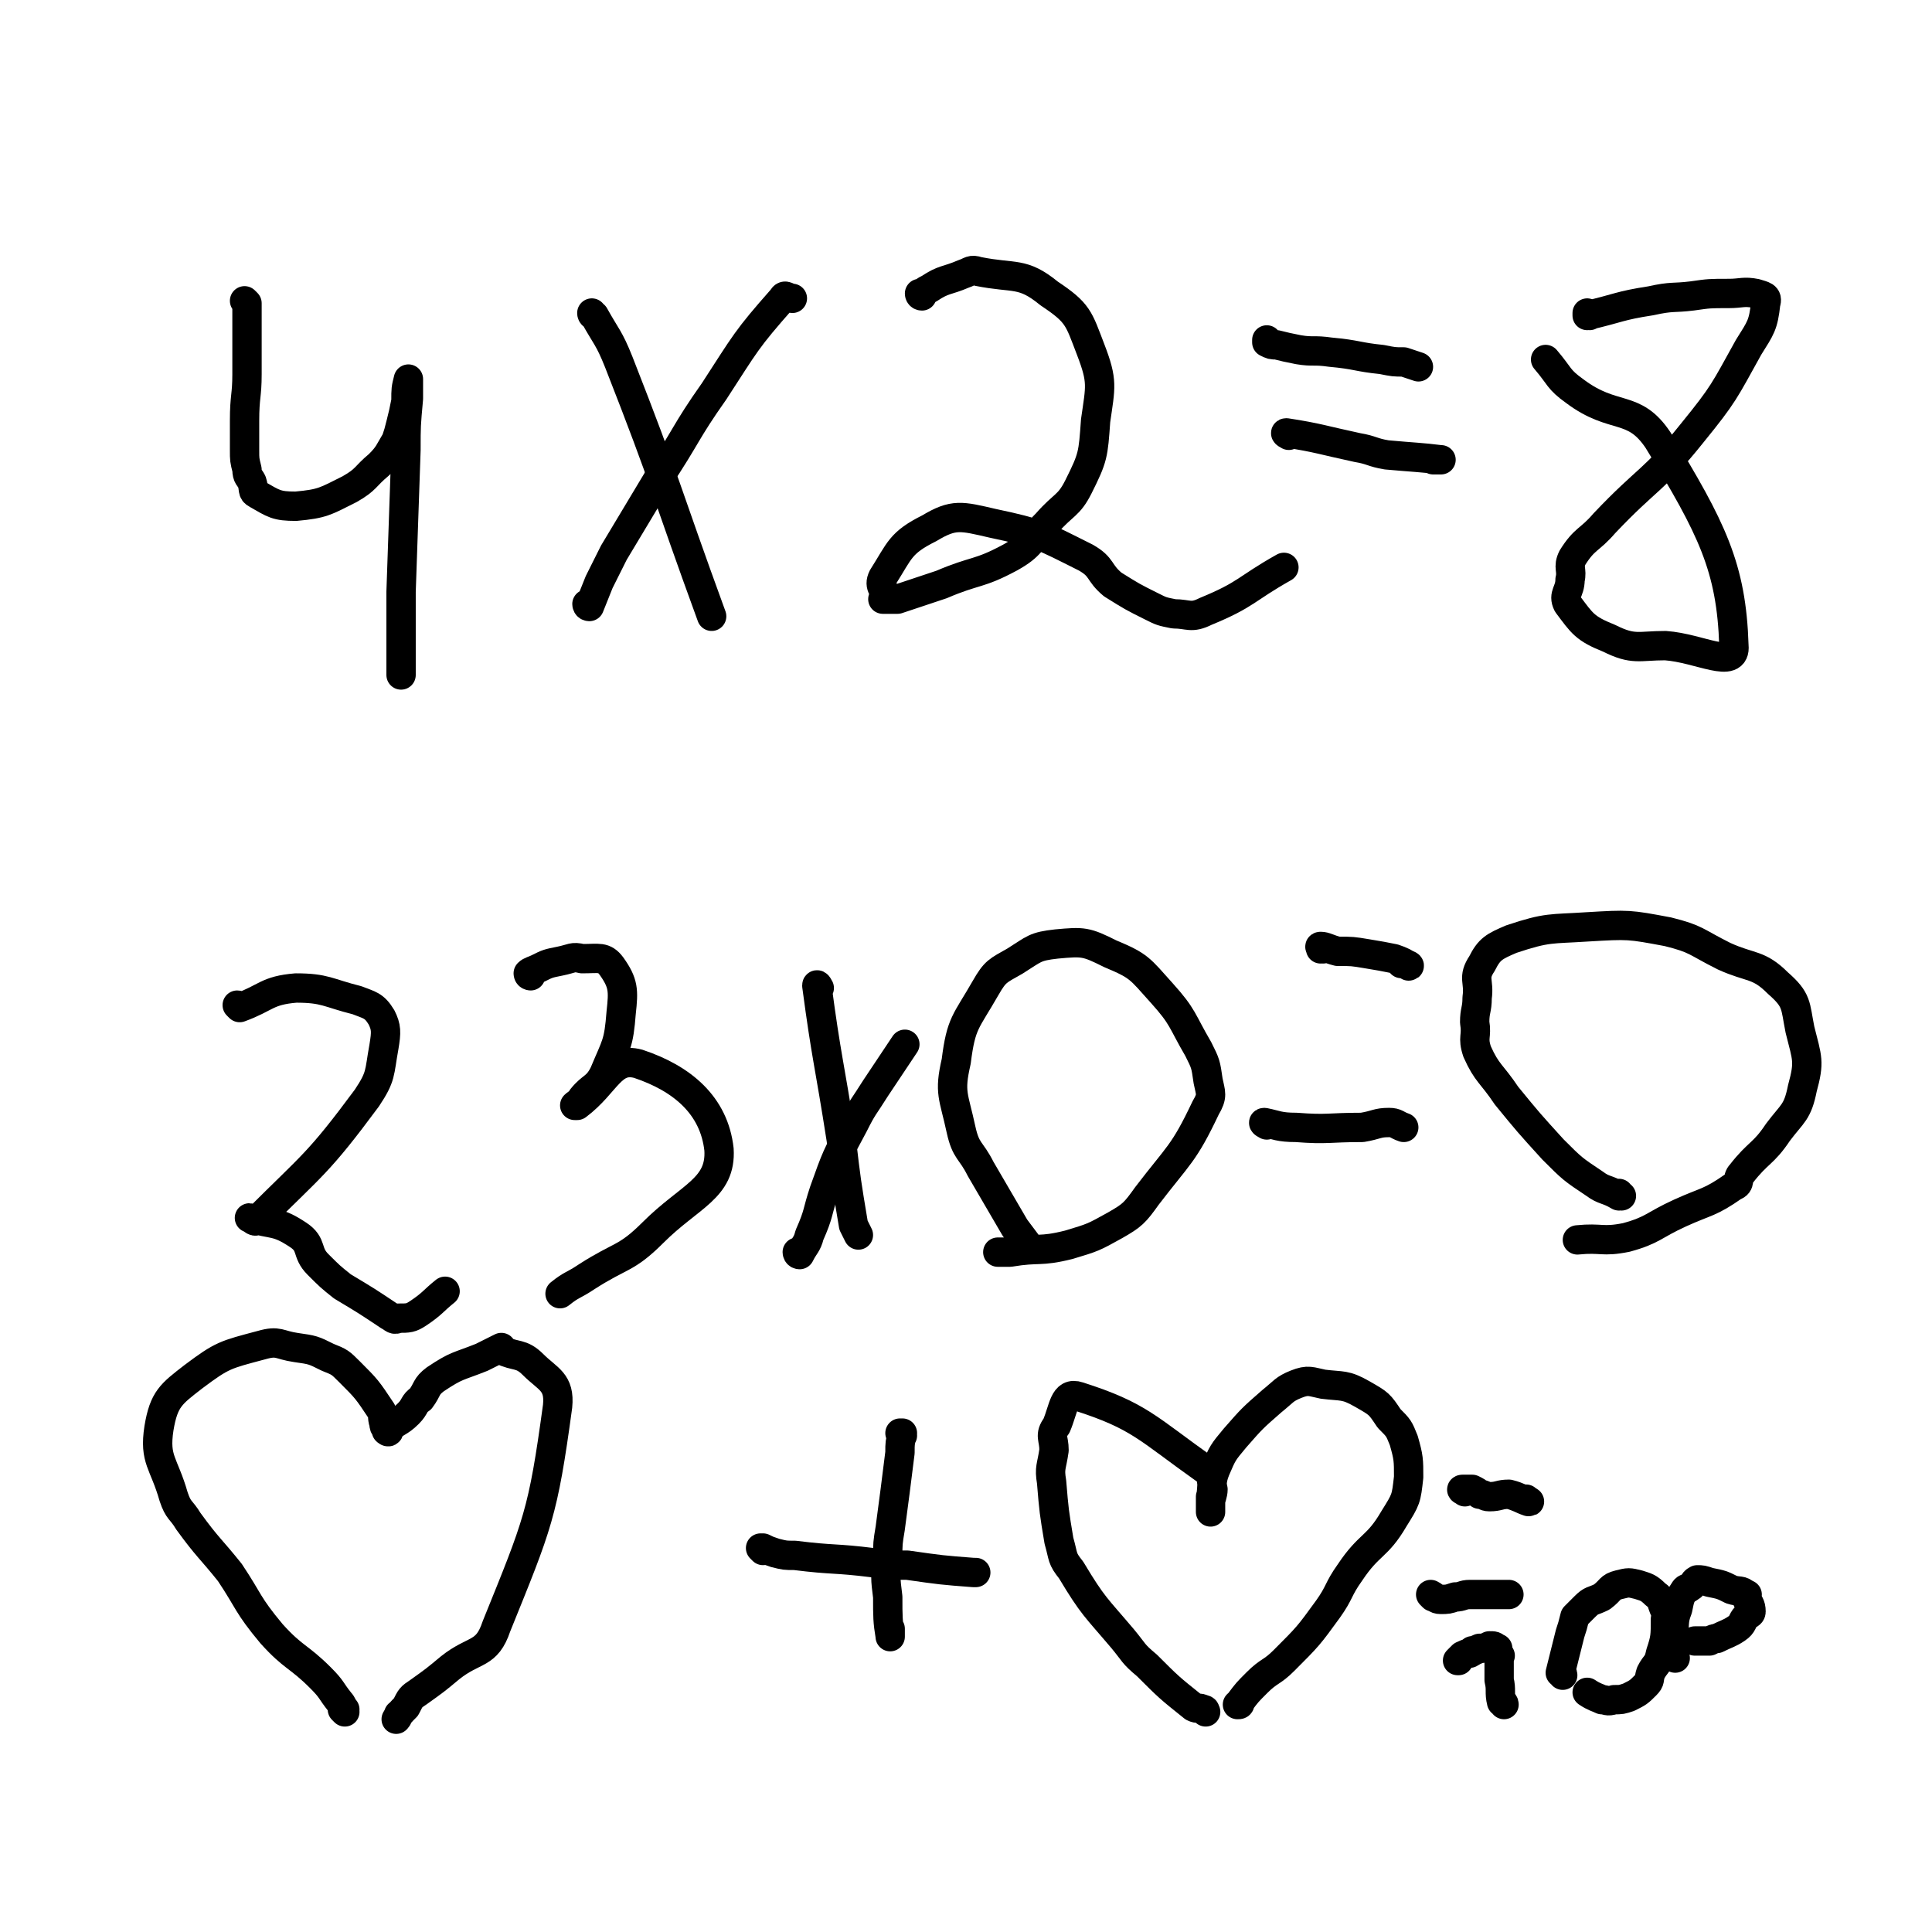
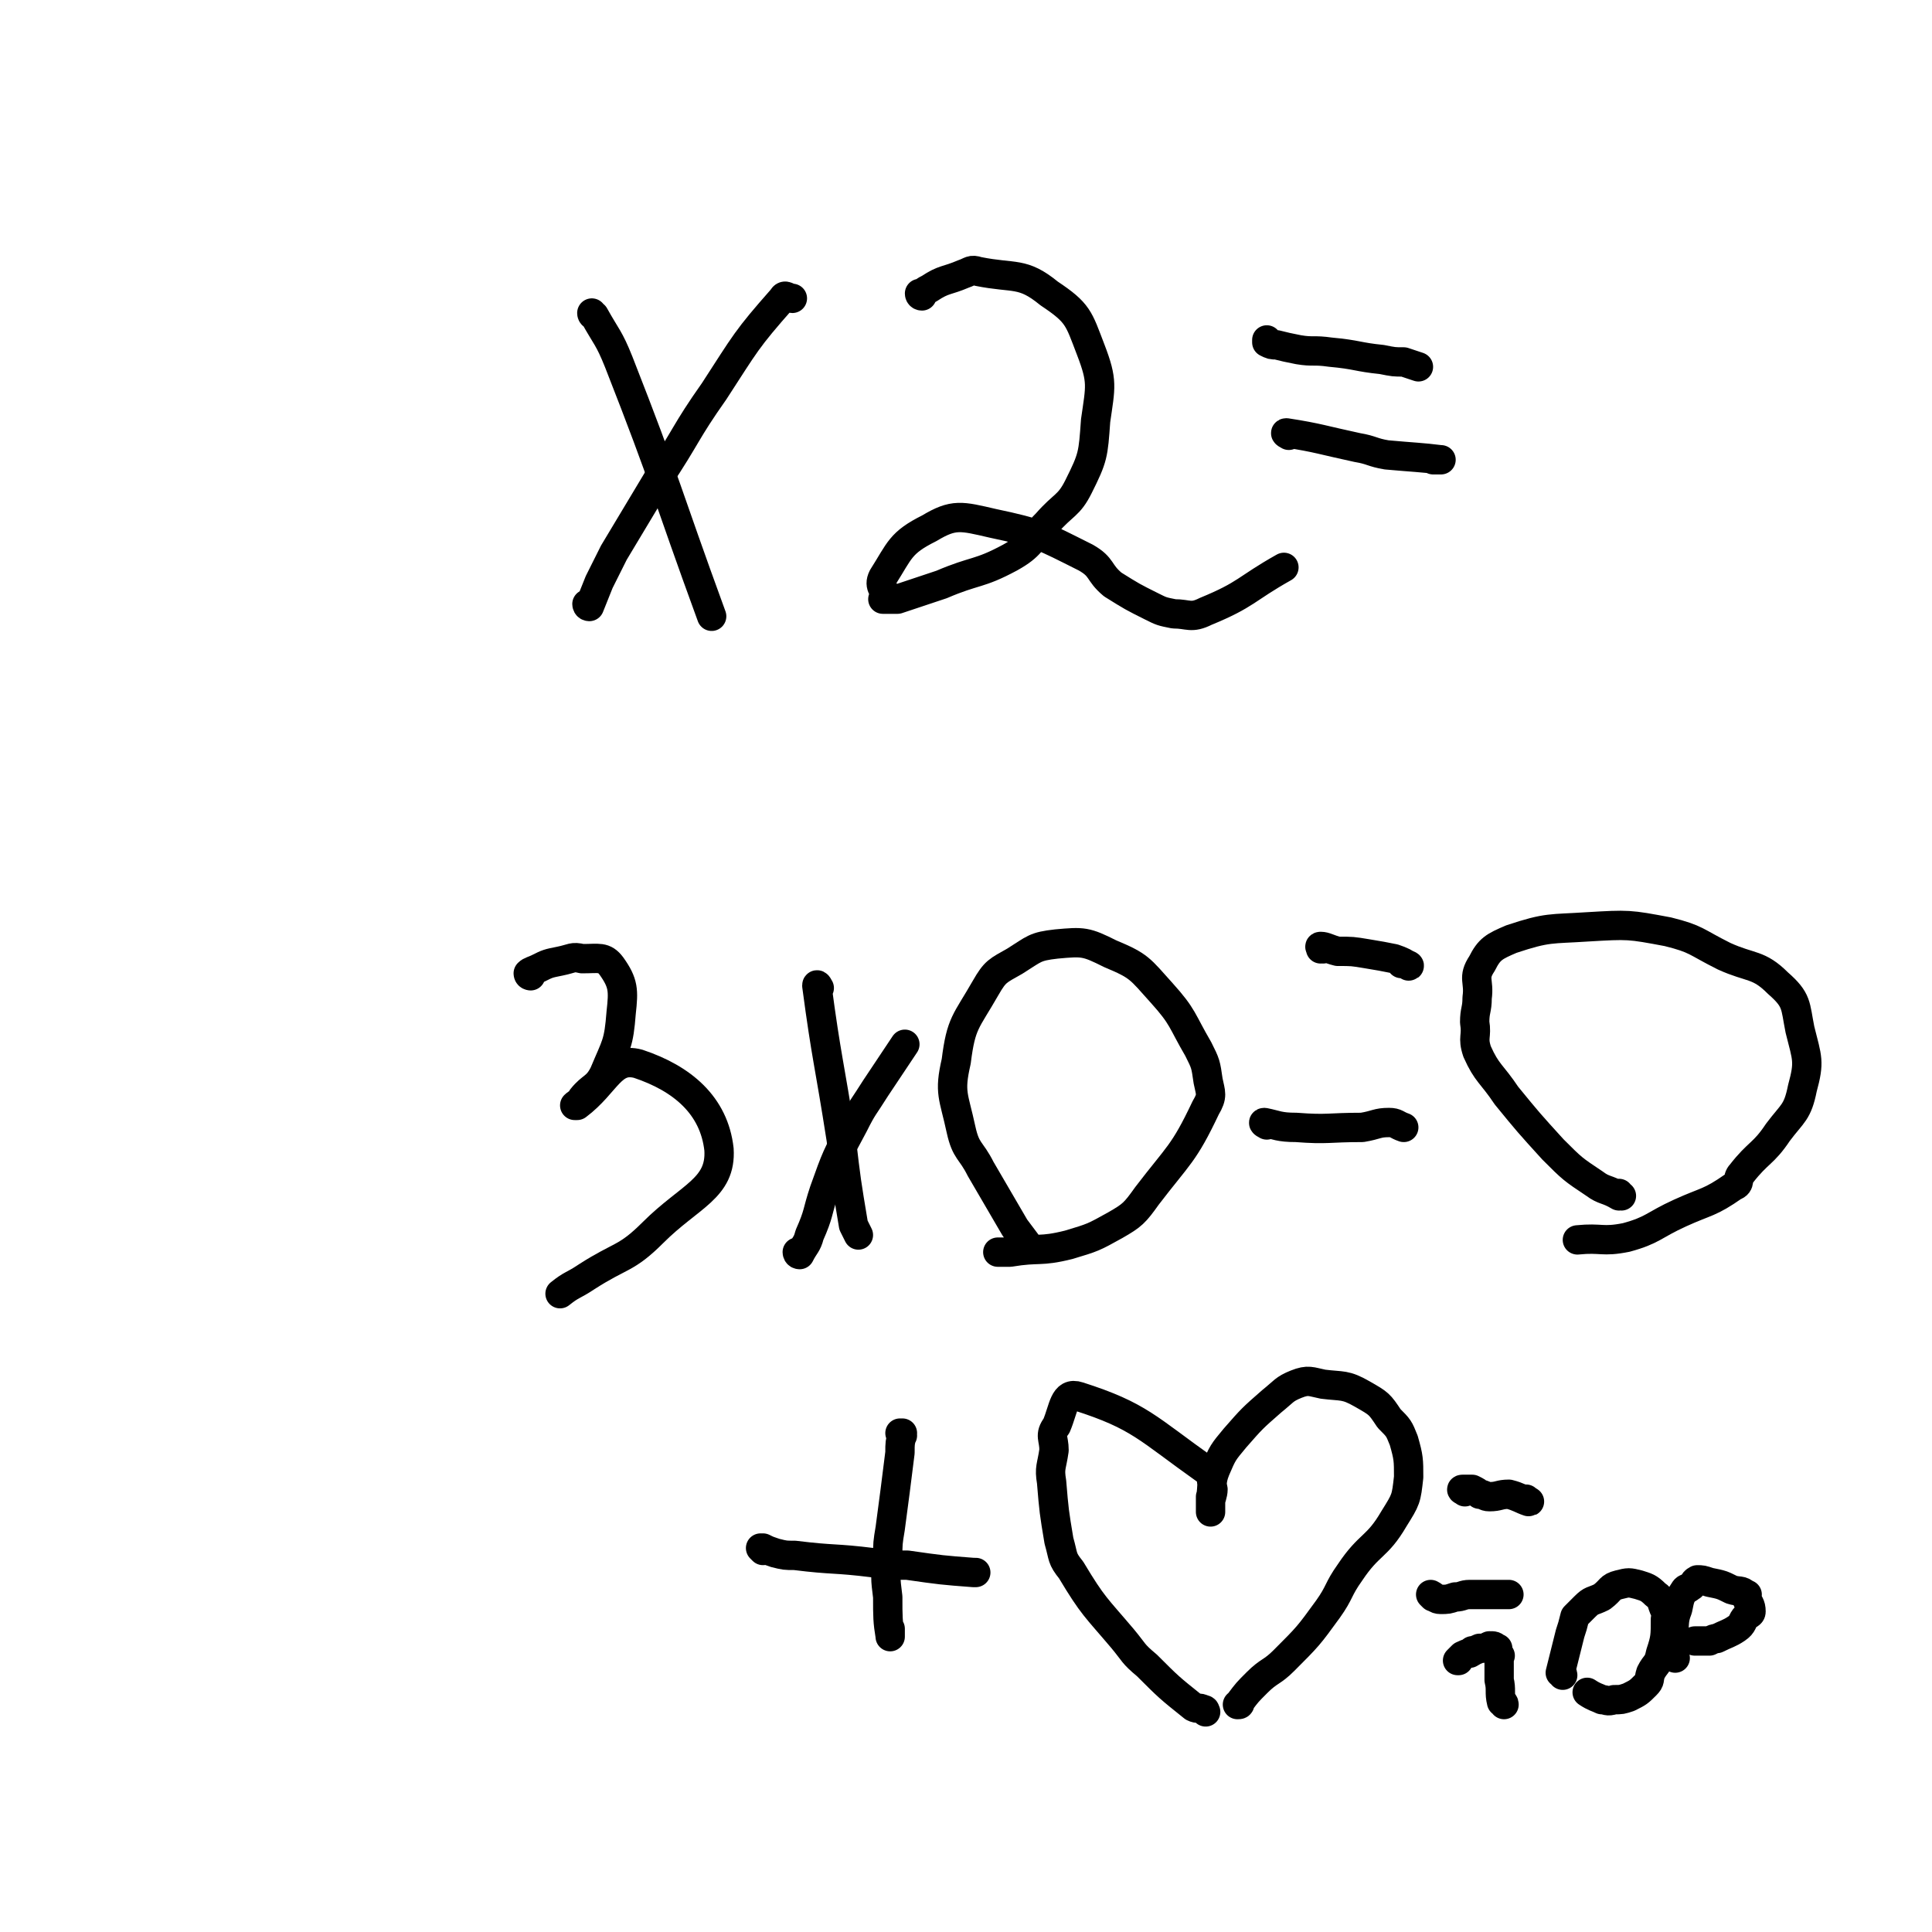
<svg xmlns="http://www.w3.org/2000/svg" viewBox="0 0 790 790" version="1.1">
  <g fill="none" stroke="#000000" stroke-width="12" stroke-linecap="round" stroke-linejoin="round">
-     <path d="M101,124c0,0 0,0 -1,-1 0,0 1,1 1,1 0,6 0,6 0,11 0,5 0,5 0,10 0,4 0,4 0,8 0,9 -1,9 -1,19 0,6 0,6 0,12 0,4 0,4 1,8 0,3 1,3 2,5 1,3 0,4 2,5 7,4 8,5 16,5 11,-1 12,-2 22,-7 7,-4 6,-5 12,-10 4,-4 4,-5 7,-10 1,-3 1,-3 2,-7 1,-4 1,-4 2,-9 0,-5 0,-5 1,-9 0,0 0,0 0,0 0,4 0,4 0,8 -1,11 -1,11 -1,21 -1,29 -1,29 -2,58 0,8 0,8 0,15 0,10 0,10 0,19 " />
    <path d="M241,248c0,0 -1,-1 -1,-1 0,0 0,1 1,1 0,0 0,0 0,0 2,-5 2,-5 4,-10 3,-6 3,-6 6,-12 9,-15 9,-15 18,-30 12,-18 11,-19 23,-36 13,-20 13,-21 28,-38 1,-2 2,0 4,0 " />
    <path d="M243,129c0,0 -1,0 -1,-1 0,0 0,1 1,1 0,0 0,0 0,0 5,9 6,9 10,19 20,51 19,52 38,104 " />
    <path d="M377,121c0,0 -1,0 -1,-1 0,0 0,1 1,1 0,0 0,0 0,0 0,0 -1,0 -1,-1 0,0 0,1 1,1 0,0 0,0 0,0 1,-2 1,-2 3,-3 6,-4 7,-3 14,-6 3,-1 3,-2 6,-1 15,3 18,0 29,9 12,8 12,10 17,23 5,13 4,15 2,29 -1,14 -1,15 -7,27 -4,8 -6,7 -13,15 -7,7 -6,9 -15,14 -13,7 -14,5 -28,11 -9,3 -9,3 -18,6 -3,0 -4,0 -6,0 0,0 2,0 2,0 -1,-4 -4,-5 -2,-9 7,-11 7,-14 19,-20 10,-6 13,-5 26,-2 19,4 20,5 38,14 7,4 5,6 11,11 8,5 8,5 16,9 4,2 4,2 9,3 6,0 7,2 13,-1 17,-7 16,-9 32,-18 " />
    <path d="M519,140c0,0 -1,0 -1,-1 0,0 0,1 0,1 0,0 0,0 0,0 2,1 2,1 4,1 4,1 4,1 9,2 6,1 6,0 13,1 11,1 11,2 21,3 5,1 5,1 9,1 3,1 3,1 6,2 0,0 0,0 0,0 " />
    <path d="M527,178c0,0 -2,-1 -1,-1 13,2 15,3 29,6 6,1 6,2 12,3 11,1 14,1 22,2 1,0 -1,0 -3,0 " />
-     <path d="M650,129c0,0 -1,0 -1,-1 0,0 0,1 0,1 0,0 0,0 0,0 1,0 0,0 0,-1 0,0 0,1 0,1 13,-3 13,-4 26,-6 9,-2 9,-1 17,-2 7,-1 7,-1 15,-1 5,0 6,-1 11,0 3,1 5,1 4,4 -1,9 -2,10 -7,18 -10,18 -10,19 -23,35 -16,20 -18,18 -36,37 -6,7 -8,6 -13,14 -2,4 0,5 -1,9 0,5 -3,6 -1,10 6,8 7,10 17,14 10,5 12,3 23,3 14,1 29,10 28,0 -1,-32 -9,-48 -31,-84 -10,-15 -18,-8 -34,-20 -7,-5 -6,-6 -12,-13 " />
-     <path d="M98,412c0,0 0,-1 -1,-1 0,0 1,0 1,1 0,0 0,0 0,0 0,0 0,-1 -1,-1 0,0 1,1 1,1 11,-4 11,-7 23,-8 12,0 13,2 25,5 5,2 7,2 10,7 2,4 2,6 1,12 -2,11 -1,12 -7,21 -20,27 -22,27 -45,50 -1,1 -2,-1 -3,-1 0,0 0,0 0,0 10,3 11,1 20,7 6,4 3,7 8,12 5,5 5,5 10,9 10,6 10,6 19,12 2,1 2,2 4,1 4,0 5,0 8,-2 6,-4 6,-5 11,-9 " />
    <path d="M217,399c0,0 -1,-1 -1,-1 0,0 0,0 1,1 0,0 0,0 0,0 0,0 -1,0 -1,-1 1,-1 2,-1 4,-2 4,-2 4,-2 9,-3 5,-1 5,-2 9,-1 7,0 9,-1 12,3 5,7 5,10 4,19 -1,13 -2,13 -7,25 -3,6 -5,5 -9,10 -1,2 -2,2 -3,3 0,0 1,0 1,0 12,-9 14,-20 25,-17 18,6 31,17 33,35 1,16 -12,19 -27,34 -11,11 -13,9 -27,18 -6,4 -6,3 -11,7 0,0 0,0 0,0 " />
    <path d="M327,513c0,0 -1,-1 -1,-1 0,0 0,1 1,1 2,-4 3,-4 4,-8 4,-9 3,-9 6,-18 5,-14 5,-14 12,-27 4,-8 4,-7 9,-15 6,-9 6,-9 12,-18 " />
    <path d="M335,404c0,0 -1,-2 -1,-1 4,30 5,31 10,63 2,17 2,17 5,35 1,2 1,2 2,4 " />
    <path d="M422,511c0,0 -1,-1 -1,-1 0,0 0,0 0,1 0,0 0,0 0,0 1,0 0,0 0,-1 -3,-4 -3,-4 -6,-8 -7,-12 -7,-12 -14,-24 -4,-8 -6,-7 -8,-16 -3,-14 -5,-15 -2,-28 2,-16 4,-16 12,-30 4,-7 5,-7 12,-11 8,-5 8,-6 17,-7 11,-1 12,-1 22,4 12,5 12,6 21,16 9,10 8,11 15,23 3,6 3,6 4,13 1,5 2,6 -1,11 -9,19 -11,19 -24,36 -5,7 -6,8 -13,12 -9,5 -9,5 -19,8 -12,3 -12,1 -24,3 -2,0 -2,0 -5,0 " />
    <path d="M541,388c0,0 -1,-1 -1,-1 0,0 0,0 0,1 0,0 0,0 0,0 1,0 -1,-1 0,-1 2,0 3,1 7,2 6,0 6,0 12,1 6,1 6,1 11,2 3,1 5,2 6,3 1,0 -1,-1 -3,-1 " />
    <path d="M518,460c0,0 -2,-1 -1,-1 5,1 6,2 13,2 13,1 13,0 27,0 6,-1 6,-2 11,-2 3,0 3,1 6,2 " />
    <path d="M663,489c-1,0 -1,-1 -1,-1 0,0 0,0 0,1 0,0 0,0 0,0 -5,-3 -6,-2 -10,-5 -9,-6 -9,-6 -17,-14 -10,-11 -10,-11 -19,-22 -6,-9 -8,-9 -12,-18 -2,-6 0,-6 -1,-12 0,-5 1,-5 1,-10 1,-7 -2,-8 2,-14 3,-6 5,-7 12,-10 15,-5 16,-4 31,-5 17,-1 17,-1 33,2 12,3 11,4 23,10 11,5 14,3 22,11 8,7 7,9 9,19 3,12 4,13 1,24 -2,10 -4,10 -10,18 -6,9 -8,8 -15,17 -2,2 0,4 -3,5 -10,7 -11,6 -22,11 -11,5 -11,7 -22,10 -10,2 -10,0 -20,1 0,0 0,0 0,0 " />
-     <path d="M141,700c0,0 -1,-1 -1,-1 0,0 1,0 1,0 0,0 0,0 0,0 -1,-1 -1,-2 -2,-3 -4,-5 -3,-5 -8,-10 -9,-9 -11,-8 -20,-18 -10,-12 -9,-13 -17,-25 -8,-10 -9,-10 -17,-21 -3,-5 -4,-4 -6,-10 -4,-14 -8,-15 -6,-28 2,-12 5,-14 14,-21 12,-9 13,-9 28,-13 7,-2 7,0 14,1 7,1 7,1 13,4 5,2 5,2 9,6 7,7 7,7 13,16 1,2 0,2 1,5 0,2 1,2 2,3 0,0 0,0 0,0 0,1 -1,0 -1,0 4,-4 5,-3 9,-7 3,-3 2,-4 5,-6 3,-4 2,-5 6,-8 9,-6 9,-5 19,-9 4,-2 4,-2 8,-4 0,0 0,0 0,1 6,3 8,1 13,6 6,6 11,7 10,17 -6,44 -8,48 -25,90 -4,12 -9,9 -19,17 -6,5 -6,5 -13,10 -3,2 -3,2 -5,6 -2,2 -3,3 -4,5 0,0 1,-1 1,-2 " />
    <path d="M312,634c0,0 -1,-1 -1,-1 0,0 0,0 1,0 2,1 2,1 5,2 4,1 4,1 8,1 16,2 16,1 32,3 7,1 7,1 14,1 14,2 14,2 27,3 1,0 1,0 1,0 " />
    <path d="M369,587c0,0 -1,-1 -1,-1 0,0 1,0 1,0 -1,4 -1,4 -1,8 -2,16 -2,16 -4,31 -1,6 -1,6 -1,12 -1,8 -1,8 0,16 0,8 0,10 1,16 0,1 0,-1 0,-3 " />
    <path d="M493,700c0,0 -1,-1 -1,-1 0,0 0,0 0,0 0,0 0,0 0,0 1,1 1,0 0,0 -2,-1 -2,0 -4,-1 -10,-8 -10,-8 -19,-17 -6,-5 -5,-5 -10,-11 -11,-13 -12,-13 -21,-28 -4,-5 -3,-5 -5,-12 -2,-12 -2,-12 -3,-24 -1,-6 0,-6 1,-13 0,-5 -2,-6 1,-10 3,-7 3,-14 9,-12 25,8 28,13 52,30 3,2 2,4 3,8 0,2 -1,4 -1,5 0,0 0,-2 0,-2 0,2 0,5 0,6 0,1 0,-1 0,-2 0,-2 0,-2 0,-3 1,-6 0,-7 2,-12 3,-7 3,-7 8,-13 7,-8 7,-8 15,-15 5,-4 5,-5 10,-7 5,-2 6,-1 11,0 8,1 9,0 16,4 7,4 7,4 11,10 4,4 4,4 6,9 2,7 2,8 2,15 -1,9 -1,9 -6,17 -7,12 -10,10 -18,22 -5,7 -4,8 -9,15 -8,11 -8,11 -18,21 -5,5 -6,4 -11,9 -4,4 -4,4 -7,8 0,1 0,1 -1,1 " />
    <path d="M599,610c0,0 -1,-1 -1,-1 0,0 0,0 0,0 0,0 0,0 0,0 1,1 -1,0 0,0 1,0 2,0 4,0 2,1 2,1 3,2 2,0 2,1 4,1 4,0 4,-1 8,-1 4,1 5,2 8,3 1,0 0,0 -1,-1 " />
    <path d="M586,653c0,0 -1,-1 -1,-1 0,0 0,0 0,0 0,0 0,0 0,0 1,1 0,0 0,0 0,0 0,0 0,0 0,0 0,0 0,0 2,1 2,2 4,2 3,0 3,0 6,-1 3,0 3,-1 6,-1 8,0 8,0 16,0 " />
    <path d="M615,697c0,-1 -1,-1 -1,-1 0,0 0,0 0,0 0,0 0,0 0,0 1,0 0,0 0,0 0,0 0,0 0,0 0,0 0,0 0,0 1,0 0,0 0,0 -1,-4 0,-5 -1,-9 0,-2 0,-2 0,-4 0,-3 0,-3 0,-6 0,0 1,0 0,0 0,-1 0,-1 -1,-3 0,0 0,0 0,0 1,0 0,0 0,0 0,0 0,0 0,0 0,0 0,0 0,0 1,0 0,0 0,0 0,0 0,0 0,0 0,0 0,0 0,0 1,0 1,0 0,0 -1,-1 -1,-1 -3,-1 0,0 0,0 0,0 -2,1 -2,1 -4,1 -2,1 -3,1 -4,2 0,0 2,-1 1,-1 -1,1 -2,1 -4,2 -1,1 -1,1 -2,2 0,0 0,0 0,0 1,0 0,0 0,0 " />
    <path d="M639,685c0,-1 -1,-1 -1,-1 0,0 0,0 0,0 0,0 0,0 0,0 1,0 0,0 0,0 0,0 0,0 0,0 0,0 0,0 0,0 2,-8 2,-8 4,-16 1,-3 1,-3 2,-7 2,-2 2,-2 4,-4 3,-3 3,-2 7,-4 4,-3 3,-4 7,-5 4,-1 4,-1 8,0 3,1 4,1 7,4 3,2 2,3 4,7 0,2 1,2 0,3 0,7 0,8 -2,14 -1,5 -2,4 -4,8 -1,3 0,3 -2,5 -3,3 -3,3 -7,5 -3,1 -3,1 -6,1 -3,1 -3,0 -5,0 0,0 1,0 0,0 -2,-1 -3,-1 -6,-3 " />
    <path d="M685,678c0,-1 -1,-1 -1,-1 0,-4 0,-4 0,-7 1,-6 0,-7 2,-12 1,-5 1,-5 3,-8 1,-1 1,0 2,-1 2,-1 1,-2 3,-3 2,0 2,0 5,1 5,1 5,1 9,3 3,1 4,0 6,2 1,0 0,0 0,1 1,3 2,3 2,6 0,1 -1,1 -2,2 -2,2 -1,3 -4,5 -3,2 -4,2 -8,4 -1,0 -1,0 -3,1 -2,0 -2,0 -5,0 0,0 0,0 -1,0 " />
  </g>
</svg>